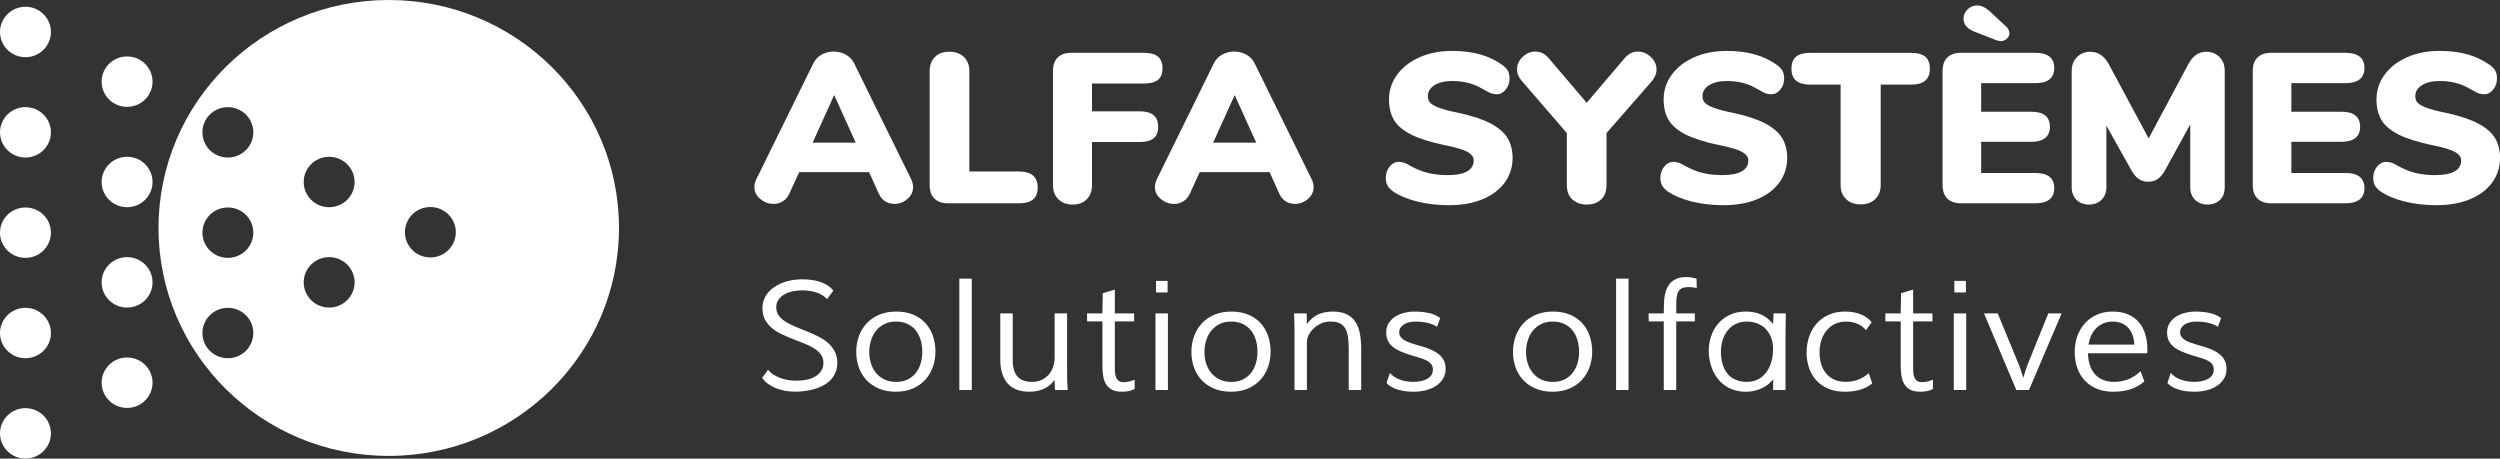
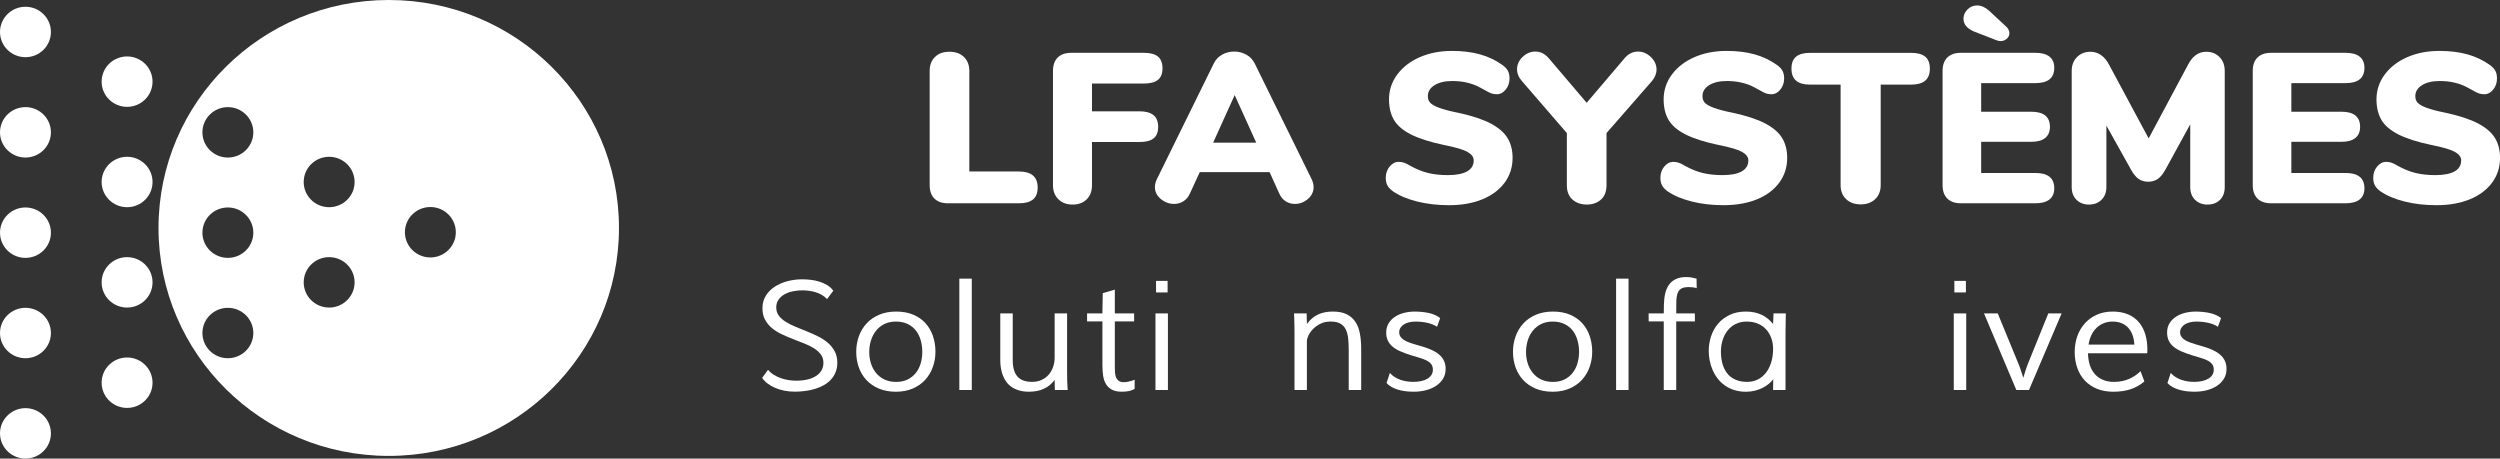
<svg xmlns="http://www.w3.org/2000/svg" width="169" height="31" viewBox="0 0 169 31" fill="none">
  <rect x="0" y="0" width="169" height="31" fill="#333333" stroke="none" />
  <g clip-path="url(#clip0_4072_2375)">
-     <path d="M61.724 12.646C61.724 12.963 61.594 13.232 61.337 13.453C61.08 13.674 60.785 13.785 60.455 13.785C60.232 13.785 60.027 13.727 59.843 13.612C59.658 13.497 59.513 13.324 59.406 13.092L58.75 11.635H54.029L53.359 13.092C53.252 13.324 53.104 13.497 52.915 13.612C52.725 13.727 52.519 13.785 52.295 13.785C51.965 13.785 51.666 13.674 51.399 13.453C51.131 13.232 50.998 12.962 50.998 12.646C50.998 12.472 51.041 12.294 51.129 12.112L54.976 4.292C55.102 4.033 55.289 3.834 55.537 3.694C55.785 3.555 56.059 3.485 56.36 3.485C56.651 3.485 56.924 3.555 57.177 3.694C57.43 3.834 57.619 4.033 57.746 4.292L61.593 12.112C61.68 12.294 61.724 12.472 61.724 12.646ZM54.933 9.645H57.847L56.39 6.427L54.933 9.645Z" fill="white" />
    <path d="M63.166 13.424C62.952 13.213 62.845 12.905 62.845 12.501V4.797C62.845 4.403 62.964 4.088 63.203 3.852C63.44 3.617 63.764 3.498 64.172 3.498C64.59 3.498 64.92 3.615 65.162 3.852C65.405 4.088 65.526 4.402 65.526 4.797V11.593H68.878C69.723 11.593 70.146 11.953 70.146 12.675C70.146 13.041 70.042 13.311 69.833 13.482C69.624 13.656 69.306 13.742 68.878 13.742H64.083C63.685 13.742 63.38 13.636 63.166 13.424Z" fill="white" />
    <path d="M71.545 13.468C71.302 13.228 71.181 12.91 71.181 12.516V4.797C71.181 4.403 71.288 4.1 71.502 3.888C71.716 3.676 72.021 3.57 72.42 3.57H77.316C77.753 3.57 78.074 3.654 78.278 3.823C78.481 3.991 78.585 4.259 78.585 4.624C78.585 4.981 78.48 5.24 78.271 5.403C78.063 5.567 77.744 5.648 77.316 5.648H73.819V7.524H77.024C77.452 7.524 77.769 7.611 77.979 7.784C78.188 7.957 78.292 8.221 78.292 8.577C78.292 8.933 78.188 9.193 77.979 9.356C77.77 9.52 77.452 9.601 77.024 9.601H73.819V12.515C73.819 12.919 73.7 13.238 73.461 13.475C73.222 13.711 72.905 13.829 72.506 13.829C72.108 13.829 71.787 13.709 71.545 13.468Z" fill="white" />
    <path d="M88.799 12.646C88.799 12.963 88.669 13.232 88.412 13.453C88.155 13.674 87.861 13.785 87.53 13.785C87.307 13.785 87.103 13.727 86.918 13.612C86.733 13.497 86.588 13.324 86.481 13.092L85.825 11.635H81.104L80.433 13.092C80.326 13.324 80.179 13.497 79.988 13.612C79.799 13.727 79.593 13.785 79.369 13.785C79.038 13.785 78.74 13.674 78.472 13.453C78.205 13.232 78.072 12.962 78.072 12.646C78.072 12.472 78.116 12.294 78.204 12.112L82.051 4.292C82.177 4.033 82.364 3.834 82.612 3.694C82.86 3.555 83.134 3.485 83.435 3.485C83.726 3.485 83.999 3.555 84.251 3.694C84.504 3.834 84.693 4.033 84.819 4.292L88.667 12.112C88.754 12.294 88.799 12.472 88.799 12.646ZM82.008 9.645H84.922L83.465 6.427L82.008 9.645Z" fill="white" />
    <path d="M95.785 13.619C95.119 13.451 94.573 13.218 94.145 12.919C93.979 12.794 93.86 12.665 93.787 12.529C93.714 12.395 93.678 12.222 93.678 12.01C93.678 11.722 93.765 11.471 93.94 11.259C94.115 11.048 94.318 10.942 94.552 10.942C94.678 10.942 94.8 10.961 94.916 11C95.032 11.039 95.178 11.111 95.353 11.217C95.751 11.438 96.147 11.597 96.54 11.694C96.934 11.79 97.378 11.838 97.873 11.838C98.446 11.838 98.881 11.754 99.178 11.585C99.474 11.417 99.623 11.169 99.623 10.842C99.623 10.621 99.485 10.432 99.208 10.273C98.931 10.114 98.404 9.958 97.627 9.804C96.665 9.602 95.913 9.362 95.368 9.083C94.825 8.804 94.444 8.475 94.224 8.095C94.005 7.715 93.897 7.255 93.897 6.717C93.897 6.102 94.081 5.544 94.451 5.043C94.821 4.543 95.328 4.15 95.974 3.867C96.62 3.583 97.346 3.442 98.153 3.442C98.861 3.442 99.494 3.52 100.047 3.674C100.6 3.827 101.106 4.068 101.563 4.394C101.738 4.52 101.862 4.651 101.935 4.791C102.008 4.93 102.044 5.101 102.044 5.302C102.044 5.59 101.96 5.841 101.789 6.053C101.619 6.265 101.417 6.371 101.185 6.371C101.058 6.371 100.942 6.354 100.835 6.32C100.728 6.287 100.578 6.212 100.384 6.097C100.335 6.068 100.197 5.993 99.969 5.873C99.74 5.753 99.473 5.656 99.168 5.585C98.862 5.513 98.528 5.477 98.17 5.477C97.674 5.477 97.276 5.571 96.975 5.758C96.673 5.946 96.523 6.194 96.523 6.501C96.523 6.684 96.577 6.833 96.684 6.948C96.791 7.063 96.99 7.177 97.281 7.286C97.572 7.397 98.004 7.51 98.578 7.625C99.511 7.826 100.244 8.07 100.779 8.353C101.312 8.637 101.692 8.967 101.915 9.341C102.138 9.716 102.251 10.159 102.251 10.669C102.251 11.305 102.07 11.864 101.712 12.35C101.352 12.835 100.849 13.211 100.204 13.475C99.558 13.739 98.806 13.871 97.952 13.871C97.172 13.871 96.45 13.787 95.785 13.619Z" fill="white" />
    <path d="M110.728 3.485C111.049 3.485 111.337 3.608 111.596 3.853C111.853 4.099 111.982 4.38 111.982 4.697C111.982 4.976 111.875 5.24 111.661 5.49L108.6 8.995V12.515C108.6 12.939 108.476 13.263 108.228 13.489C107.981 13.715 107.662 13.827 107.273 13.827C106.875 13.827 106.549 13.715 106.298 13.489C106.044 13.263 105.919 12.939 105.919 12.515V8.995L102.889 5.49C102.665 5.239 102.553 4.97 102.553 4.682C102.553 4.365 102.68 4.086 102.932 3.845C103.185 3.605 103.47 3.485 103.791 3.485C104.132 3.485 104.428 3.63 104.68 3.918L107.259 6.948L109.838 3.918C110.091 3.628 110.388 3.485 110.728 3.485Z" fill="white" />
    <path d="M114.35 13.619C113.684 13.451 113.138 13.218 112.71 12.919C112.544 12.794 112.425 12.665 112.352 12.529C112.279 12.395 112.243 12.222 112.243 12.01C112.243 11.722 112.33 11.471 112.505 11.259C112.68 11.048 112.883 10.942 113.117 10.942C113.243 10.942 113.365 10.961 113.481 11C113.597 11.039 113.743 11.111 113.918 11.217C114.316 11.438 114.712 11.597 115.105 11.694C115.499 11.79 115.943 11.838 116.438 11.838C117.011 11.838 117.446 11.754 117.743 11.585C118.039 11.417 118.188 11.169 118.188 10.842C118.188 10.621 118.05 10.432 117.773 10.273C117.496 10.114 116.969 9.958 116.192 9.804C115.23 9.602 114.478 9.362 113.933 9.083C113.389 8.804 113.008 8.475 112.789 8.095C112.57 7.715 112.462 7.255 112.462 6.717C112.462 6.102 112.646 5.544 113.015 5.043C113.384 4.543 113.892 4.15 114.538 3.867C115.183 3.583 115.91 3.442 116.716 3.442C117.425 3.442 118.057 3.52 118.611 3.674C119.164 3.827 119.67 4.068 120.127 4.394C120.301 4.52 120.425 4.651 120.498 4.791C120.571 4.93 120.608 5.101 120.608 5.302C120.608 5.59 120.523 5.841 120.352 6.053C120.183 6.265 119.98 6.371 119.748 6.371C119.622 6.371 119.506 6.354 119.399 6.32C119.292 6.287 119.142 6.212 118.947 6.097C118.899 6.068 118.761 5.993 118.532 5.873C118.304 5.753 118.037 5.656 117.731 5.585C117.425 5.513 117.092 5.477 116.733 5.477C116.237 5.477 115.84 5.571 115.538 5.758C115.237 5.946 115.087 6.194 115.087 6.501C115.087 6.684 115.14 6.833 115.247 6.948C115.354 7.063 115.554 7.177 115.845 7.286C116.136 7.397 116.568 7.51 117.142 7.625C118.074 7.826 118.808 8.07 119.343 8.353C119.876 8.637 120.256 8.967 120.479 9.341C120.702 9.716 120.814 10.159 120.814 10.669C120.814 11.305 120.634 11.864 120.275 12.35C119.917 12.835 119.413 13.211 118.767 13.475C118.121 13.739 117.37 13.871 116.515 13.871C115.735 13.871 115.014 13.787 114.35 13.619Z" fill="white" />
    <path d="M124.797 13.46C124.549 13.226 124.425 12.91 124.425 12.515V5.721H122.371C121.943 5.721 121.624 5.632 121.416 5.453C121.207 5.275 121.103 5.004 121.103 4.638C121.103 4.273 121.207 4.004 121.416 3.831C121.624 3.658 121.943 3.572 122.371 3.572H129.19C129.618 3.572 129.935 3.658 130.145 3.831C130.354 4.004 130.458 4.274 130.458 4.638C130.458 5.004 130.354 5.275 130.145 5.453C129.936 5.632 129.618 5.721 129.19 5.721H127.135V12.516C127.135 12.91 127.011 13.226 126.763 13.462C126.515 13.698 126.188 13.816 125.78 13.816C125.373 13.815 125.045 13.697 124.797 13.46Z" fill="white" />
    <path d="M131.639 13.424C131.425 13.213 131.318 12.91 131.318 12.515V4.797C131.318 4.403 131.425 4.1 131.639 3.888C131.853 3.676 132.158 3.57 132.557 3.57H137.6C138.017 3.57 138.333 3.657 138.547 3.83C138.761 4.003 138.868 4.253 138.868 4.58C138.868 5.273 138.445 5.619 137.6 5.619H133.927V7.552H137.307C138.153 7.552 138.576 7.893 138.576 8.577C138.576 8.903 138.469 9.154 138.255 9.327C138.041 9.5 137.725 9.587 137.307 9.587H133.927V11.694H137.6C138.445 11.694 138.868 12.04 138.868 12.732C138.868 13.059 138.761 13.309 138.547 13.482C138.333 13.655 138.017 13.742 137.6 13.742H132.557C132.158 13.742 131.851 13.636 131.639 13.424ZM133.401 2.113C132.954 1.912 132.731 1.628 132.731 1.262C132.731 1.031 132.821 0.824 133.001 0.642C133.181 0.46 133.396 0.368 133.649 0.368C133.921 0.368 134.188 0.483 134.45 0.714L135.631 1.811C135.767 1.945 135.835 2.09 135.835 2.244C135.835 2.388 135.776 2.514 135.66 2.618C135.544 2.724 135.407 2.777 135.251 2.777C135.144 2.777 135.048 2.758 134.96 2.719L133.401 2.113Z" fill="white" />
    <path d="M150.042 3.86C150.276 4.1 150.392 4.412 150.392 4.797V12.645C150.392 13.011 150.285 13.299 150.071 13.511C149.857 13.723 149.575 13.829 149.225 13.829C148.885 13.829 148.606 13.723 148.388 13.511C148.169 13.299 148.06 13.011 148.06 12.645V8.404L146.4 11.434C146.234 11.741 146.059 11.961 145.875 12.09C145.69 12.22 145.472 12.285 145.219 12.285C144.966 12.285 144.748 12.22 144.563 12.09C144.377 11.961 144.203 11.741 144.038 11.434L142.392 8.49V12.645C142.392 13.001 142.282 13.287 142.064 13.504C141.846 13.72 141.562 13.829 141.212 13.829C140.872 13.829 140.593 13.723 140.375 13.511C140.156 13.299 140.047 13.011 140.047 12.645V4.797C140.047 4.412 140.166 4.1 140.405 3.86C140.642 3.619 140.946 3.499 141.315 3.499C141.578 3.499 141.815 3.574 142.029 3.723C142.243 3.872 142.423 4.086 142.568 4.365L145.249 9.357L147.916 4.365C148.217 3.787 148.624 3.499 149.139 3.499C149.509 3.499 149.81 3.619 150.042 3.86Z" fill="white" />
    <path d="M152.607 13.424C152.393 13.213 152.286 12.91 152.286 12.515V4.797C152.286 4.403 152.393 4.1 152.607 3.888C152.821 3.676 153.126 3.57 153.526 3.57H158.568C158.985 3.57 159.301 3.657 159.515 3.83C159.729 4.003 159.836 4.253 159.836 4.58C159.836 5.273 159.413 5.619 158.568 5.619H154.895V7.552H158.276C159.121 7.552 159.544 7.893 159.544 8.577C159.544 8.903 159.437 9.154 159.223 9.327C159.009 9.5 158.693 9.587 158.276 9.587H154.895V11.694H158.568C159.413 11.694 159.836 12.04 159.836 12.732C159.836 13.059 159.729 13.309 159.515 13.482C159.301 13.655 158.985 13.742 158.568 13.742H153.526C153.126 13.742 152.821 13.636 152.607 13.424Z" fill="white" />
    <path d="M162.538 13.619C161.873 13.451 161.326 13.218 160.898 12.919C160.733 12.794 160.614 12.665 160.541 12.529C160.468 12.395 160.431 12.222 160.431 12.01C160.431 11.722 160.519 11.471 160.693 11.259C160.868 11.048 161.072 10.942 161.305 10.942C161.432 10.942 161.553 10.961 161.669 11C161.785 11.039 161.931 11.111 162.106 11.217C162.504 11.438 162.901 11.597 163.294 11.694C163.688 11.79 164.131 11.838 164.627 11.838C165.2 11.838 165.634 11.754 165.932 11.585C166.228 11.417 166.376 11.169 166.376 10.842C166.376 10.621 166.238 10.432 165.962 10.273C165.685 10.114 165.158 9.958 164.38 9.804C163.419 9.602 162.666 9.362 162.122 9.083C161.578 8.804 161.197 8.475 160.978 8.095C160.76 7.715 160.65 7.255 160.65 6.717C160.65 6.102 160.834 5.544 161.204 5.043C161.573 4.543 162.08 4.15 162.726 3.867C163.372 3.583 164.098 3.442 164.905 3.442C165.613 3.442 166.246 3.52 166.799 3.674C167.352 3.827 167.858 4.068 168.315 4.394C168.49 4.52 168.614 4.651 168.687 4.791C168.76 4.93 168.796 5.101 168.796 5.302C168.796 5.59 168.712 5.841 168.542 6.053C168.372 6.265 168.17 6.371 167.937 6.371C167.81 6.371 167.694 6.354 167.587 6.32C167.48 6.287 167.33 6.212 167.136 6.097C167.087 6.068 166.949 5.993 166.721 5.873C166.493 5.753 166.225 5.656 165.92 5.585C165.613 5.513 165.28 5.477 164.922 5.477C164.426 5.477 164.028 5.571 163.727 5.758C163.425 5.946 163.275 6.194 163.275 6.501C163.275 6.684 163.329 6.833 163.436 6.948C163.543 7.063 163.742 7.177 164.033 7.286C164.324 7.397 164.757 7.51 165.33 7.625C166.263 7.826 166.996 8.07 167.531 8.353C168.065 8.637 168.444 8.967 168.667 9.341C168.89 9.716 169.003 10.159 169.003 10.669C169.003 11.305 168.823 11.864 168.464 12.35C168.105 12.835 167.601 13.211 166.956 13.475C166.31 13.739 165.558 13.871 164.704 13.871C163.925 13.871 163.204 13.787 162.538 13.619Z" fill="white" />
    <path d="M51.919 24.998C52.031 25.132 52.163 25.246 52.315 25.339C52.466 25.432 52.625 25.507 52.793 25.566C52.962 25.625 53.135 25.668 53.313 25.695C53.491 25.722 53.665 25.735 53.834 25.735C54.103 25.735 54.35 25.709 54.573 25.657C54.797 25.605 54.99 25.527 55.151 25.424C55.313 25.322 55.438 25.195 55.528 25.046C55.618 24.896 55.663 24.721 55.663 24.524C55.663 24.302 55.603 24.113 55.485 23.957C55.366 23.8 55.211 23.661 55.019 23.541C54.827 23.419 54.607 23.311 54.359 23.215C54.111 23.12 53.859 23.021 53.602 22.919C53.345 22.819 53.093 22.71 52.846 22.594C52.598 22.478 52.377 22.341 52.185 22.181C51.994 22.02 51.838 21.832 51.72 21.615C51.601 21.398 51.541 21.14 51.541 20.84C51.541 20.517 51.618 20.234 51.77 19.99C51.923 19.746 52.125 19.543 52.377 19.379C52.629 19.216 52.913 19.092 53.233 19.008C53.553 18.924 53.88 18.882 54.217 18.882C54.41 18.882 54.609 18.893 54.813 18.917C55.016 18.94 55.213 18.983 55.401 19.042C55.59 19.103 55.765 19.181 55.926 19.279C56.088 19.378 56.222 19.503 56.331 19.653L55.909 20.219C55.807 20.108 55.691 20.015 55.559 19.938C55.429 19.862 55.289 19.803 55.142 19.756C54.994 19.71 54.842 19.677 54.685 19.658C54.529 19.637 54.375 19.628 54.222 19.628C54.014 19.628 53.807 19.649 53.6 19.692C53.392 19.733 53.206 19.801 53.039 19.893C52.872 19.986 52.736 20.105 52.632 20.252C52.526 20.398 52.474 20.576 52.474 20.784C52.474 21 52.534 21.186 52.652 21.342C52.771 21.499 52.928 21.638 53.121 21.758C53.314 21.88 53.534 21.991 53.781 22.091C54.028 22.192 54.279 22.296 54.538 22.399C54.796 22.503 55.048 22.616 55.294 22.737C55.541 22.859 55.76 23.002 55.955 23.166C56.148 23.331 56.304 23.524 56.423 23.744C56.542 23.964 56.602 24.224 56.602 24.524C56.602 24.763 56.562 24.977 56.484 25.167C56.406 25.357 56.299 25.525 56.163 25.669C56.028 25.814 55.867 25.938 55.684 26.04C55.502 26.142 55.303 26.226 55.091 26.291C54.878 26.354 54.656 26.402 54.425 26.431C54.194 26.461 53.965 26.477 53.738 26.477C53.49 26.477 53.254 26.455 53.029 26.411C52.805 26.367 52.598 26.305 52.407 26.224C52.217 26.143 52.046 26.045 51.894 25.93C51.743 25.817 51.618 25.688 51.52 25.547L51.919 24.998Z" fill="white" />
    <path d="M60.585 21.062C61.023 21.062 61.408 21.133 61.739 21.274C62.071 21.415 62.346 21.608 62.568 21.854C62.788 22.099 62.955 22.387 63.067 22.717C63.179 23.046 63.236 23.4 63.236 23.776C63.236 24.139 63.177 24.485 63.059 24.813C62.942 25.141 62.771 25.429 62.544 25.676C62.318 25.923 62.039 26.119 61.705 26.264C61.373 26.408 60.992 26.481 60.564 26.481C60.129 26.481 59.744 26.41 59.412 26.269C59.079 26.128 58.8 25.936 58.573 25.694C58.347 25.451 58.175 25.167 58.057 24.839C57.94 24.511 57.881 24.161 57.881 23.787C57.881 23.414 57.941 23.061 58.06 22.731C58.179 22.4 58.354 22.111 58.582 21.863C58.81 21.615 59.093 21.421 59.427 21.278C59.764 21.133 60.149 21.062 60.585 21.062ZM62.347 23.786C62.347 23.511 62.312 23.247 62.24 23C62.168 22.75 62.06 22.533 61.914 22.346C61.768 22.159 61.583 22.011 61.358 21.902C61.134 21.792 60.868 21.738 60.562 21.738C60.266 21.738 60.007 21.794 59.781 21.907C59.556 22.019 59.369 22.17 59.217 22.361C59.066 22.551 58.953 22.771 58.876 23.02C58.798 23.27 58.761 23.528 58.761 23.798C58.761 24.066 58.798 24.322 58.876 24.565C58.953 24.808 59.066 25.022 59.217 25.208C59.369 25.396 59.558 25.543 59.786 25.653C60.014 25.762 60.279 25.817 60.582 25.817C60.881 25.817 61.142 25.761 61.363 25.65C61.584 25.539 61.768 25.39 61.914 25.203C62.06 25.016 62.17 24.801 62.24 24.557C62.312 24.312 62.347 24.055 62.347 23.786Z" fill="white" />
-     <path d="M65.692 18.836V26.364H64.851V18.836H65.692Z" fill="white" />
+     <path d="M65.692 18.836V26.364H64.851V18.836H65.692" fill="white" />
    <path d="M71.293 21.187H72.135V25.123C72.135 25.345 72.137 25.554 72.142 25.751C72.147 25.947 72.158 26.152 72.175 26.364H71.309L71.293 25.683C70.899 26.216 70.325 26.48 69.571 26.48C69.313 26.48 69.086 26.451 68.889 26.393C68.692 26.333 68.521 26.255 68.376 26.152C68.231 26.052 68.111 25.931 68.014 25.795C67.918 25.656 67.841 25.509 67.782 25.35C67.725 25.193 67.683 25.029 67.657 24.858C67.631 24.689 67.619 24.52 67.619 24.351V21.187H68.461V24.351C68.457 24.831 68.561 25.195 68.771 25.443C68.981 25.69 69.313 25.814 69.765 25.814C70.01 25.814 70.227 25.77 70.415 25.682C70.604 25.594 70.763 25.476 70.894 25.325C71.024 25.173 71.123 24.998 71.192 24.797C71.26 24.597 71.294 24.387 71.294 24.165V21.187H71.293Z" fill="white" />
    <path d="M74.521 21.727H73.486V21.187H74.521L74.547 19.816L75.362 19.578V21.187H76.667V21.727H75.362V24.821C75.362 24.936 75.366 25.052 75.373 25.171C75.379 25.291 75.403 25.399 75.442 25.499C75.481 25.598 75.541 25.678 75.623 25.742C75.704 25.804 75.82 25.835 75.97 25.835C76.079 25.835 76.193 25.82 76.312 25.792C76.431 25.764 76.561 25.724 76.705 25.673L76.7 26.293C76.581 26.36 76.452 26.408 76.312 26.437C76.173 26.465 76.015 26.479 75.839 26.479C75.553 26.479 75.325 26.431 75.154 26.336C74.981 26.24 74.85 26.111 74.756 25.95C74.662 25.788 74.6 25.6 74.569 25.384C74.539 25.168 74.523 24.942 74.523 24.703V21.727H74.521Z" fill="white" />
    <path d="M78.11 21.187H78.951V26.364H78.11V21.187ZM78.929 18.988V19.769H78.149V18.988H78.929Z" fill="white" />
-     <path d="M83.242 21.062C83.681 21.062 84.066 21.133 84.397 21.274C84.728 21.415 85.004 21.608 85.225 21.854C85.446 22.099 85.613 22.387 85.725 22.717C85.837 23.046 85.893 23.4 85.893 23.776C85.893 24.139 85.835 24.485 85.717 24.813C85.6 25.141 85.429 25.429 85.202 25.676C84.976 25.923 84.697 26.119 84.363 26.264C84.03 26.408 83.649 26.481 83.221 26.481C82.787 26.481 82.402 26.41 82.069 26.269C81.737 26.128 81.457 25.936 81.231 25.694C81.005 25.451 80.833 25.167 80.715 24.839C80.598 24.511 80.539 24.161 80.539 23.787C80.539 23.414 80.599 23.061 80.718 22.731C80.837 22.4 81.011 22.111 81.24 21.863C81.468 21.615 81.751 21.421 82.085 21.278C82.423 21.133 82.808 21.062 83.242 21.062ZM85.006 23.786C85.006 23.511 84.971 23.247 84.899 23C84.827 22.75 84.719 22.533 84.573 22.346C84.427 22.159 84.242 22.011 84.017 21.902C83.793 21.792 83.527 21.738 83.221 21.738C82.925 21.738 82.666 21.794 82.44 21.907C82.216 22.019 82.028 22.17 81.876 22.361C81.725 22.551 81.612 22.771 81.534 23.02C81.457 23.27 81.42 23.528 81.42 23.798C81.42 24.066 81.457 24.322 81.534 24.565C81.612 24.808 81.725 25.022 81.876 25.208C82.028 25.396 82.217 25.543 82.445 25.653C82.673 25.762 82.938 25.817 83.241 25.817C83.54 25.817 83.801 25.761 84.022 25.65C84.243 25.539 84.427 25.39 84.573 25.203C84.719 25.016 84.829 24.801 84.899 24.557C84.97 24.312 85.006 24.055 85.006 23.786Z" fill="white" />
    <path d="M88.35 26.364H87.508V22.434C87.508 22.279 87.507 22.126 87.503 21.977C87.499 21.827 87.497 21.694 87.493 21.575C87.486 21.44 87.481 21.311 87.477 21.186H88.328L88.349 21.903C88.552 21.617 88.797 21.405 89.084 21.267C89.371 21.129 89.711 21.061 90.101 21.061C90.482 21.061 90.796 21.123 91.044 21.248C91.292 21.372 91.487 21.546 91.632 21.77C91.777 21.993 91.878 22.261 91.932 22.569C91.989 22.879 92.016 23.219 92.016 23.588V26.363H91.174V23.684C91.174 23.391 91.161 23.125 91.137 22.884C91.111 22.644 91.057 22.439 90.974 22.268C90.89 22.099 90.767 21.967 90.604 21.874C90.441 21.783 90.222 21.736 89.947 21.736C89.692 21.736 89.465 21.785 89.268 21.882C89.071 21.98 88.904 22.098 88.769 22.235C88.633 22.373 88.529 22.519 88.456 22.671C88.382 22.825 88.346 22.958 88.346 23.073V26.364H88.35Z" fill="white" />
    <path d="M97.144 22.091C96.96 21.967 96.74 21.877 96.482 21.821C96.223 21.766 95.956 21.739 95.677 21.739C95.52 21.739 95.377 21.756 95.244 21.789C95.112 21.823 94.997 21.87 94.9 21.933C94.804 21.994 94.727 22.071 94.671 22.16C94.615 22.249 94.587 22.348 94.587 22.459C94.587 22.577 94.616 22.678 94.673 22.762C94.731 22.846 94.809 22.919 94.907 22.981C95.005 23.043 95.121 23.099 95.253 23.148C95.385 23.197 95.525 23.244 95.675 23.286C95.811 23.326 95.956 23.369 96.11 23.413C96.264 23.457 96.418 23.508 96.57 23.567C96.723 23.626 96.869 23.694 97.007 23.773C97.147 23.852 97.27 23.946 97.377 24.053C97.484 24.161 97.568 24.287 97.631 24.432C97.694 24.577 97.725 24.743 97.725 24.932C97.725 25.194 97.664 25.423 97.541 25.615C97.418 25.809 97.258 25.969 97.057 26.097C96.856 26.225 96.628 26.32 96.37 26.385C96.111 26.448 95.846 26.48 95.575 26.48C95.395 26.48 95.216 26.47 95.04 26.451C94.864 26.43 94.694 26.396 94.532 26.35C94.371 26.303 94.222 26.243 94.084 26.168C93.947 26.094 93.828 26.001 93.73 25.89L93.956 25.209C94.047 25.317 94.156 25.41 94.277 25.487C94.4 25.565 94.531 25.628 94.672 25.676C94.813 25.725 94.959 25.76 95.108 25.782C95.258 25.804 95.404 25.814 95.546 25.814C95.737 25.814 95.912 25.796 96.072 25.761C96.233 25.726 96.371 25.673 96.488 25.605C96.606 25.536 96.697 25.45 96.763 25.348C96.83 25.246 96.863 25.127 96.863 24.992C96.863 24.837 96.825 24.712 96.75 24.617C96.676 24.521 96.572 24.438 96.439 24.37C96.305 24.301 96.148 24.241 95.964 24.188C95.78 24.136 95.582 24.075 95.366 24.008C95.111 23.928 94.881 23.843 94.675 23.754C94.469 23.665 94.294 23.561 94.152 23.444C94.008 23.326 93.898 23.189 93.823 23.033C93.747 22.877 93.708 22.691 93.708 22.475C93.708 22.236 93.763 22.028 93.874 21.85C93.985 21.672 94.129 21.524 94.309 21.408C94.49 21.292 94.694 21.205 94.924 21.148C95.153 21.092 95.387 21.063 95.626 21.063C95.975 21.063 96.3 21.096 96.598 21.161C96.895 21.227 97.148 21.341 97.356 21.502L97.144 22.091Z" fill="white" />
    <path d="M104.982 21.062C105.42 21.062 105.805 21.133 106.136 21.274C106.468 21.415 106.743 21.608 106.965 21.854C107.185 22.099 107.352 22.387 107.464 22.717C107.576 23.046 107.633 23.4 107.633 23.776C107.633 24.139 107.574 24.485 107.456 24.813C107.339 25.141 107.168 25.429 106.941 25.676C106.715 25.923 106.436 26.119 106.102 26.264C105.77 26.408 105.389 26.481 104.961 26.481C104.526 26.481 104.141 26.41 103.809 26.269C103.476 26.128 103.197 25.936 102.97 25.694C102.744 25.451 102.572 25.167 102.454 24.839C102.337 24.511 102.278 24.161 102.278 23.787C102.278 23.414 102.338 23.061 102.457 22.731C102.576 22.4 102.751 22.111 102.979 21.863C103.207 21.615 103.49 21.421 103.824 21.278C104.162 21.133 104.547 21.062 104.982 21.062ZM106.745 23.786C106.745 23.511 106.71 23.247 106.638 23C106.567 22.75 106.458 22.533 106.312 22.346C106.166 22.159 105.981 22.011 105.756 21.902C105.532 21.792 105.266 21.738 104.961 21.738C104.664 21.738 104.405 21.794 104.179 21.907C103.955 22.019 103.767 22.17 103.616 22.361C103.464 22.551 103.351 22.771 103.274 23.02C103.197 23.27 103.159 23.528 103.159 23.798C103.159 24.066 103.197 24.322 103.274 24.565C103.351 24.808 103.464 25.022 103.616 25.208C103.767 25.396 103.956 25.543 104.184 25.653C104.413 25.762 104.678 25.817 104.98 25.817C105.279 25.817 105.54 25.761 105.762 25.65C105.982 25.539 106.166 25.39 106.312 25.203C106.458 25.016 106.568 24.801 106.638 24.557C106.709 24.312 106.745 24.055 106.745 23.786Z" fill="white" />
    <path d="M110.089 18.836V26.364H109.248V18.836H110.089Z" fill="white" />
    <path d="M113.311 26.364H112.47V21.727H111.451L111.446 21.187H112.47L112.48 20.623C112.484 20.35 112.51 20.1 112.561 19.867C112.612 19.635 112.696 19.436 112.81 19.268C112.925 19.1 113.079 18.968 113.272 18.873C113.464 18.777 113.704 18.729 113.994 18.729C114.066 18.729 114.129 18.732 114.187 18.737C114.244 18.742 114.3 18.75 114.353 18.76C114.405 18.771 114.458 18.782 114.513 18.795C114.568 18.808 114.625 18.822 114.687 18.835L114.697 19.482C114.629 19.455 114.543 19.436 114.44 19.424C114.337 19.413 114.235 19.406 114.137 19.406C113.964 19.406 113.824 19.429 113.717 19.477C113.61 19.525 113.528 19.595 113.471 19.686C113.413 19.779 113.373 19.893 113.351 20.03C113.328 20.166 113.318 20.323 113.318 20.501L113.313 21.187H114.572L114.577 21.727H113.313V26.364H113.311Z" fill="white" />
    <path d="M118.021 21.062C118.235 21.062 118.431 21.081 118.607 21.12C118.783 21.159 118.946 21.213 119.096 21.284C119.246 21.355 119.383 21.442 119.508 21.546C119.634 21.651 119.751 21.769 119.861 21.899L119.891 21.187H120.722L120.701 22.463V26.364H119.859L119.87 25.638C119.789 25.746 119.686 25.852 119.562 25.954C119.438 26.056 119.297 26.146 119.142 26.224C118.985 26.301 118.813 26.363 118.625 26.411C118.436 26.459 118.239 26.482 118.032 26.482C117.739 26.482 117.475 26.444 117.237 26.368C117 26.292 116.787 26.189 116.6 26.056C116.414 25.923 116.251 25.768 116.114 25.589C115.977 25.411 115.863 25.22 115.775 25.015C115.686 24.809 115.619 24.597 115.576 24.376C115.532 24.156 115.51 23.939 115.51 23.723C115.51 23.39 115.562 23.064 115.665 22.744C115.768 22.425 115.925 22.141 116.133 21.891C116.342 21.642 116.604 21.442 116.919 21.291C117.232 21.137 117.6 21.062 118.021 21.062ZM118.118 25.814C118.355 25.814 118.58 25.766 118.788 25.671C118.997 25.575 119.181 25.433 119.339 25.247C119.497 25.061 119.622 24.828 119.716 24.551C119.81 24.273 119.858 23.953 119.861 23.59C119.861 23.317 119.819 23.068 119.735 22.843C119.652 22.619 119.535 22.423 119.382 22.258C119.229 22.093 119.043 21.965 118.824 21.875C118.604 21.784 118.359 21.739 118.088 21.739C117.88 21.739 117.694 21.766 117.527 21.822C117.36 21.877 117.212 21.953 117.083 22.051C116.954 22.15 116.842 22.263 116.747 22.395C116.651 22.527 116.573 22.666 116.512 22.816C116.45 22.966 116.406 23.121 116.376 23.282C116.347 23.444 116.333 23.604 116.333 23.762C116.333 23.917 116.343 24.076 116.366 24.238C116.388 24.401 116.424 24.559 116.475 24.71C116.526 24.861 116.595 25.004 116.684 25.139C116.773 25.273 116.882 25.39 117.013 25.489C117.143 25.588 117.3 25.667 117.481 25.726C117.665 25.786 117.876 25.814 118.118 25.814Z" fill="white" />
-     <path d="M126.14 22.323C125.977 22.121 125.778 21.973 125.544 21.878C125.309 21.784 125.06 21.738 124.795 21.738C124.513 21.738 124.261 21.792 124.041 21.899C123.82 22.006 123.632 22.154 123.477 22.341C123.322 22.528 123.204 22.746 123.124 22.997C123.043 23.247 123.001 23.516 123.001 23.802C123.001 24.084 123.036 24.348 123.108 24.593C123.18 24.839 123.288 25.052 123.434 25.234C123.58 25.416 123.765 25.558 123.99 25.66C124.214 25.762 124.479 25.814 124.784 25.814C125.358 25.814 125.874 25.619 126.329 25.229L126.564 25.925C126.316 26.12 126.039 26.262 125.733 26.349C125.428 26.437 125.088 26.481 124.719 26.481C124.287 26.481 123.909 26.411 123.585 26.271C123.261 26.132 122.99 25.942 122.774 25.702C122.557 25.461 122.396 25.18 122.287 24.857C122.179 24.534 122.125 24.19 122.125 23.828C122.125 23.45 122.183 23.094 122.298 22.758C122.413 22.422 122.579 22.128 122.8 21.877C123.019 21.627 123.291 21.428 123.614 21.282C123.936 21.136 124.306 21.062 124.72 21.062C125.131 21.062 125.491 21.127 125.801 21.253C126.11 21.381 126.351 21.558 126.525 21.783L126.14 22.323Z" fill="white" />
-     <path d="M128.486 21.727H127.451V21.187H128.486L128.512 19.816L129.327 19.578V21.187H130.632V21.727H129.327V24.821C129.327 24.936 129.331 25.052 129.338 25.171C129.344 25.291 129.368 25.399 129.407 25.499C129.446 25.598 129.506 25.678 129.588 25.742C129.669 25.804 129.785 25.835 129.935 25.835C130.043 25.835 130.158 25.82 130.277 25.792C130.396 25.764 130.526 25.724 130.67 25.673L130.664 26.293C130.546 26.36 130.417 26.408 130.277 26.437C130.137 26.465 129.98 26.479 129.803 26.479C129.518 26.479 129.289 26.431 129.119 26.336C128.946 26.24 128.815 26.111 128.721 25.95C128.627 25.788 128.565 25.6 128.534 25.384C128.504 25.168 128.488 24.942 128.488 24.703V21.727H128.486Z" fill="white" />
    <path d="M132.075 21.187H132.916V26.364H132.075V21.187ZM132.895 18.988V19.769H132.115V18.988H132.895Z" fill="white" />
    <path d="M134.119 21.187H135.047L136.479 24.668C136.503 24.725 136.531 24.803 136.565 24.898C136.599 24.994 136.632 25.091 136.662 25.189C136.7 25.3 136.736 25.418 136.774 25.541C136.808 25.42 136.843 25.304 136.881 25.193C136.911 25.099 136.942 25.003 136.972 24.905C137.002 24.808 137.032 24.728 137.058 24.667L138.465 21.186H139.366L137.16 26.363H136.304L134.119 21.187Z" fill="white" />
    <path d="M144.96 25.784C144.678 26.027 144.365 26.203 144.022 26.314C143.678 26.425 143.29 26.481 142.854 26.481C142.443 26.481 142.076 26.415 141.753 26.282C141.431 26.149 141.158 25.964 140.935 25.726C140.712 25.489 140.542 25.206 140.425 24.876C140.307 24.547 140.249 24.185 140.249 23.791C140.249 23.418 140.306 23.067 140.422 22.737C140.537 22.408 140.705 22.119 140.927 21.869C141.147 21.62 141.417 21.424 141.735 21.279C142.052 21.134 142.414 21.062 142.823 21.062C143.223 21.062 143.571 21.127 143.868 21.256C144.164 21.385 144.406 21.563 144.597 21.791C144.787 22.018 144.928 22.288 145.022 22.6C145.116 22.913 145.162 23.253 145.162 23.619C145.162 23.657 145.16 23.7 145.159 23.749C145.158 23.798 145.155 23.842 145.151 23.883H141.146L141.162 24.11C141.183 24.362 141.234 24.593 141.317 24.801C141.401 25.011 141.514 25.19 141.66 25.341C141.806 25.492 141.984 25.61 142.192 25.691C142.401 25.774 142.64 25.815 142.907 25.815C143.267 25.815 143.596 25.753 143.895 25.628C144.194 25.504 144.461 25.326 144.699 25.093L144.96 25.784ZM144.282 23.291L144.277 23.22C144.26 23.002 144.217 22.802 144.148 22.62C144.079 22.438 143.982 22.281 143.861 22.151C143.74 22.02 143.591 21.918 143.416 21.846C143.241 21.774 143.044 21.738 142.824 21.738C142.586 21.738 142.372 21.779 142.183 21.862C141.993 21.944 141.83 22.055 141.693 22.197C141.556 22.34 141.445 22.503 141.36 22.692C141.275 22.881 141.218 23.081 141.187 23.293H144.282V23.291Z" fill="white" />
    <path d="M149.933 22.091C149.749 21.967 149.528 21.877 149.27 21.821C149.011 21.766 148.744 21.739 148.465 21.739C148.308 21.739 148.165 21.756 148.032 21.789C147.9 21.823 147.785 21.87 147.689 21.933C147.592 21.994 147.515 22.071 147.459 22.16C147.403 22.249 147.375 22.348 147.375 22.459C147.375 22.577 147.404 22.678 147.462 22.762C147.519 22.846 147.597 22.919 147.695 22.981C147.793 23.043 147.909 23.099 148.041 23.148C148.173 23.197 148.313 23.244 148.463 23.286C148.599 23.326 148.744 23.369 148.898 23.413C149.052 23.457 149.206 23.508 149.358 23.567C149.511 23.626 149.657 23.694 149.796 23.773C149.935 23.852 150.058 23.946 150.165 24.053C150.272 24.161 150.357 24.287 150.419 24.432C150.482 24.577 150.513 24.743 150.513 24.932C150.513 25.194 150.452 25.423 150.329 25.615C150.206 25.809 150.046 25.969 149.845 26.097C149.644 26.225 149.416 26.32 149.158 26.385C148.899 26.448 148.634 26.48 148.363 26.48C148.183 26.48 148.004 26.47 147.828 26.451C147.652 26.43 147.482 26.396 147.321 26.35C147.159 26.303 147.01 26.243 146.872 26.168C146.735 26.094 146.616 26.001 146.518 25.89L146.744 25.209C146.835 25.317 146.944 25.41 147.065 25.487C147.188 25.565 147.319 25.628 147.46 25.676C147.601 25.725 147.747 25.76 147.896 25.782C148.046 25.804 148.192 25.814 148.334 25.814C148.525 25.814 148.7 25.796 148.86 25.761C149.021 25.726 149.159 25.673 149.276 25.605C149.394 25.536 149.485 25.45 149.552 25.348C149.618 25.246 149.651 25.127 149.651 24.992C149.651 24.837 149.613 24.712 149.539 24.617C149.464 24.521 149.36 24.438 149.227 24.37C149.094 24.301 148.936 24.241 148.752 24.188C148.568 24.136 148.37 24.075 148.154 24.008C147.899 23.928 147.669 23.843 147.463 23.754C147.257 23.665 147.082 23.561 146.94 23.444C146.796 23.326 146.687 23.189 146.611 23.033C146.535 22.877 146.496 22.691 146.496 22.475C146.496 22.236 146.551 22.028 146.662 21.85C146.773 21.672 146.917 21.524 147.098 21.408C147.278 21.292 147.482 21.205 147.712 21.148C147.942 21.092 148.175 21.063 148.414 21.063C148.764 21.063 149.088 21.096 149.386 21.161C149.683 21.227 149.936 21.341 150.144 21.502L149.933 22.091Z" fill="white" />
    <path d="M1.721 0.457C0.771 0.457 0 1.221 0 2.162C0 3.104 0.771 3.866 1.721 3.866C2.671 3.866 3.442 3.103 3.442 2.162C3.442 1.222 2.672 0.457 1.721 0.457Z" fill="white" />
    <path d="M1.721 7.241C0.771 7.241 0 8.004 0 8.945C0 9.885 0.771 10.649 1.721 10.649C2.671 10.649 3.442 9.885 3.442 8.945C3.442 8.004 2.672 7.241 1.721 7.241Z" fill="white" />
    <path d="M1.721 14.025C0.771 14.025 0 14.787 0 15.729C0 16.67 0.771 17.432 1.721 17.432C2.671 17.432 3.442 16.669 3.442 15.729C3.443 14.787 2.672 14.025 1.721 14.025Z" fill="white" />
    <path d="M1.721 20.808C0.771 20.808 0 21.571 0 22.512C0 23.454 0.771 24.216 1.721 24.216C2.671 24.216 3.442 23.453 3.442 22.512C3.442 21.572 2.672 20.808 1.721 20.808Z" fill="white" />
    <path d="M1.721 27.591C0.771 27.591 0 28.355 0 29.295C0 30.235 0.771 31 1.721 31C2.671 31 3.442 30.237 3.442 29.296C3.442 28.356 2.672 27.591 1.721 27.591Z" fill="white" />
    <path d="M8.591 3.816C7.64 3.816 6.87 4.579 6.87 5.519C6.87 6.46 7.641 7.223 8.591 7.223C9.541 7.223 10.312 6.46 10.312 5.519C10.312 4.579 9.542 3.816 8.591 3.816Z" fill="white" />
    <path d="M8.591 10.599C7.64 10.599 6.87 11.363 6.87 12.303C6.87 13.243 7.641 14.007 8.591 14.007C9.541 14.007 10.312 13.243 10.312 12.303C10.312 11.363 9.542 10.599 8.591 10.599Z" fill="white" />
    <path d="M8.591 17.383C7.64 17.383 6.87 18.147 6.87 19.087C6.87 20.027 7.641 20.791 8.591 20.791C9.541 20.791 10.312 20.027 10.312 19.087C10.312 18.147 9.542 17.383 8.591 17.383Z" fill="white" />
    <path d="M8.591 27.575C9.541 27.575 10.312 26.812 10.312 25.871C10.312 24.93 9.541 24.167 8.591 24.167C7.641 24.167 6.87 24.93 6.87 25.871C6.87 26.812 7.641 27.575 8.591 27.575Z" fill="white" />
    <path d="M26.279 0C17.683 0 10.715 6.899 10.715 15.41C10.715 23.92 17.683 30.819 26.279 30.819C34.875 30.819 41.843 23.92 41.843 15.41C41.843 6.899 34.874 0 26.279 0ZM15.404 24.216C14.453 24.216 13.683 23.453 13.683 22.512C13.683 21.571 14.454 20.809 15.404 20.809C16.354 20.809 17.125 21.572 17.125 22.512C17.125 23.453 16.354 24.216 15.404 24.216ZM15.404 17.432C14.453 17.432 13.683 16.669 13.683 15.729C13.683 14.787 14.454 14.025 15.404 14.025C16.354 14.025 17.125 14.788 17.125 15.729C17.125 16.67 16.354 17.432 15.404 17.432ZM15.404 10.65C14.453 10.65 13.683 9.886 13.683 8.946C13.683 8.006 14.454 7.242 15.404 7.242C16.354 7.242 17.125 8.006 17.125 8.946C17.125 9.886 16.354 10.65 15.404 10.65ZM22.25 20.791C21.299 20.791 20.53 20.027 20.53 19.087C20.53 18.145 21.301 17.383 22.25 17.383C23.201 17.383 23.971 18.147 23.971 19.087C23.971 20.027 23.2 20.791 22.25 20.791ZM22.25 14.007C21.299 14.007 20.53 13.243 20.53 12.303C20.53 11.361 21.301 10.599 22.25 10.599C23.201 10.599 23.971 11.363 23.971 12.303C23.971 13.245 23.2 14.007 22.25 14.007ZM29.093 17.403C28.142 17.403 27.372 16.639 27.372 15.699C27.372 14.757 28.143 13.995 29.093 13.995C30.044 13.995 30.814 14.759 30.814 15.699C30.814 16.639 30.044 17.403 29.093 17.403Z" fill="white" />
  </g>
  <defs>
    <clipPath id="clip0_4072_2375">
      <rect width="169" height="31" fill="white" />
    </clipPath>
  </defs>
</svg>